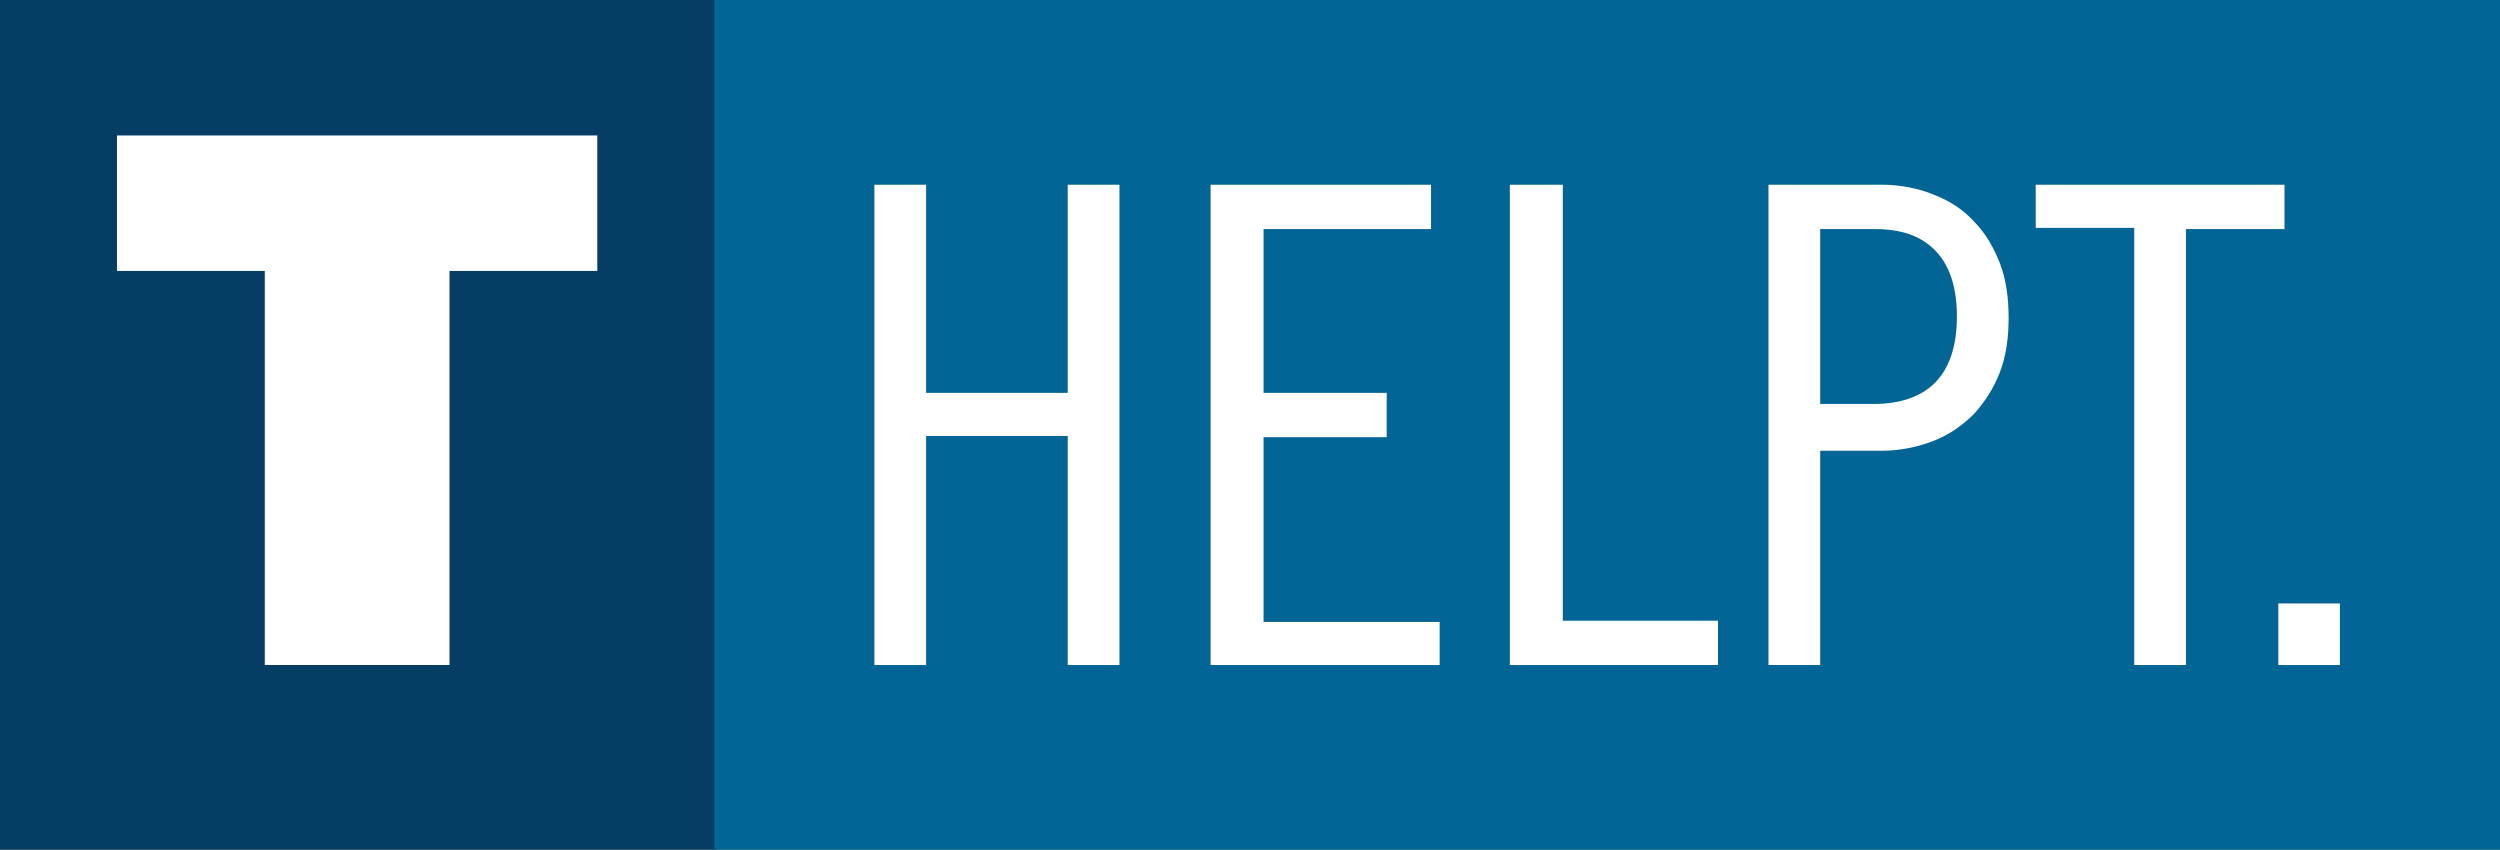
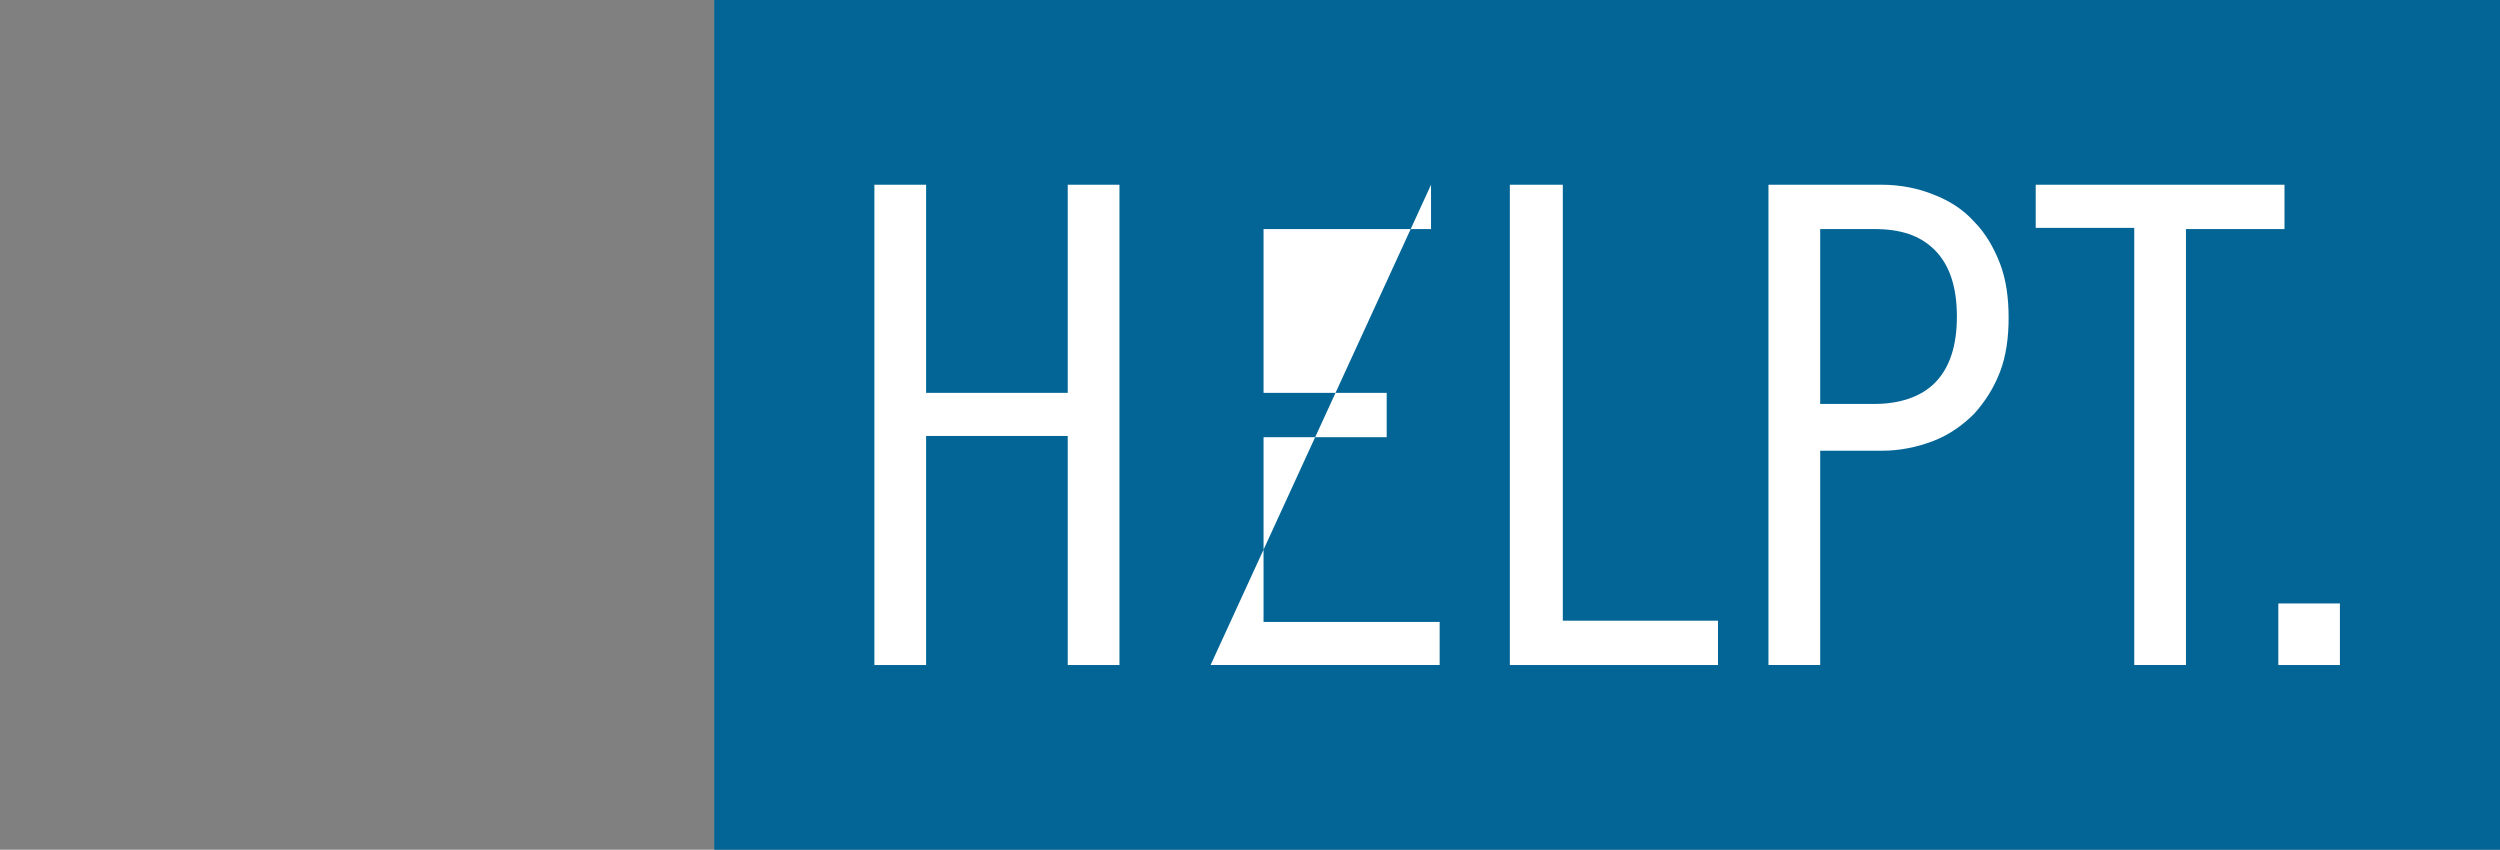
<svg xmlns="http://www.w3.org/2000/svg" viewBox="0 0 203 69">
  <rect x="0" y="0" width="203" height="69" fill="#808080" stroke="none" />
-   <path d="m0 0h58.2v69h-58.2z" fill="#063D64" />
-   <path d="m48.5 11h-39v11h12v32h15v-32h12z" fill="#fff" />
  <path d="m58 0h145v69h-145z" fill="#026596" />
  <g fill="#fff">
    <path d="m75.2 15v16.9h11.5v-16.9h4.2v39h-4.2v-18.6h-11.5v18.6h-4.2v-39z" />
-     <path d="m116.2 15v3.6h-13.6v13.3h10v3.6h-10v15h14.3v3.5h-18.6v-39z" />
+     <path d="m116.2 15v3.6h-13.6v13.3h10v3.6h-10v15h14.3v3.5h-18.6z" />
    <path d="m126.9 15v35.4h12.6v3.6h-16.9v-39z" />
    <path d="m143.6 15h9.2c1.5 0 3 .3 4.2.8 1.3.5 2.4 1.2 3.3 2.2.9.9 1.6 2.1 2.1 3.4s.7 2.8.7 4.4-.2 3.1-.7 4.4-1.2 2.4-2.1 3.4c-.9.9-2 1.7-3.3 2.2s-2.7.8-4.2.8h-5v17.4h-4.2zm4.2 17.8h4.4c2.1 0 3.8-.6 4.9-1.7 1.2-1.2 1.8-3 1.8-5.4s-.6-4.2-1.8-5.4-2.8-1.7-4.9-1.7h-4.4z" />
    <path d="m185.5 15v3.6h-8v35.4h-4.2v-35.5h-8v-3.5z" />
    <path d="m185 49h5v5h-5z" />
  </g>
</svg>